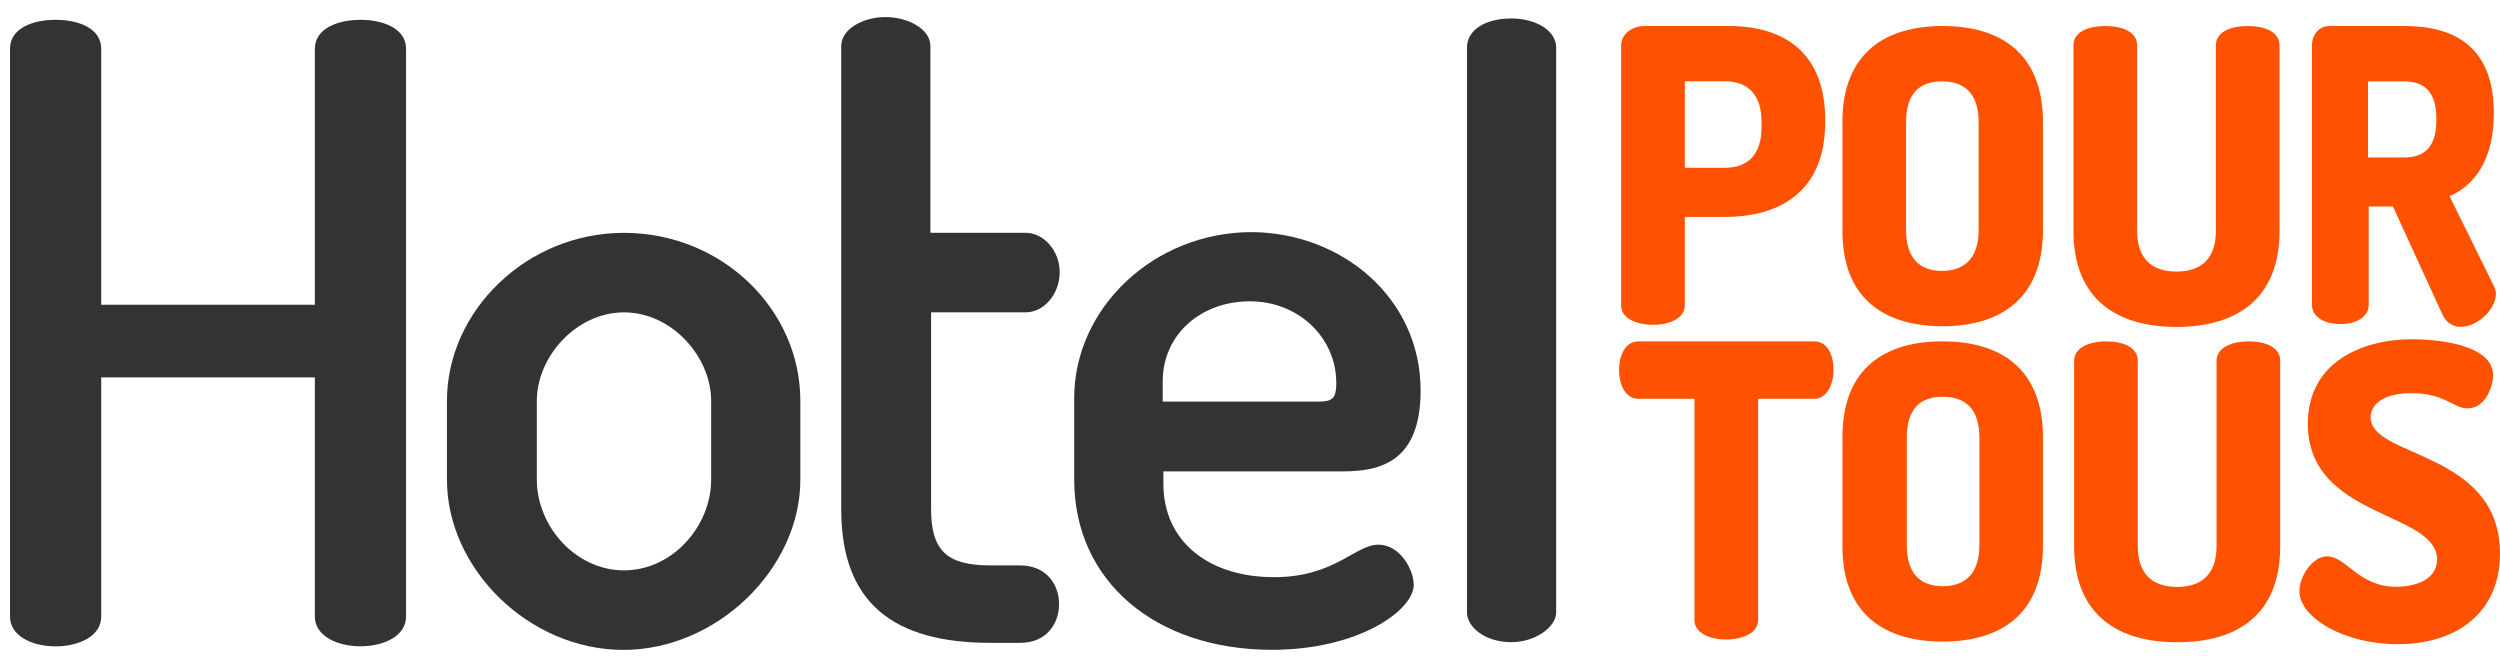
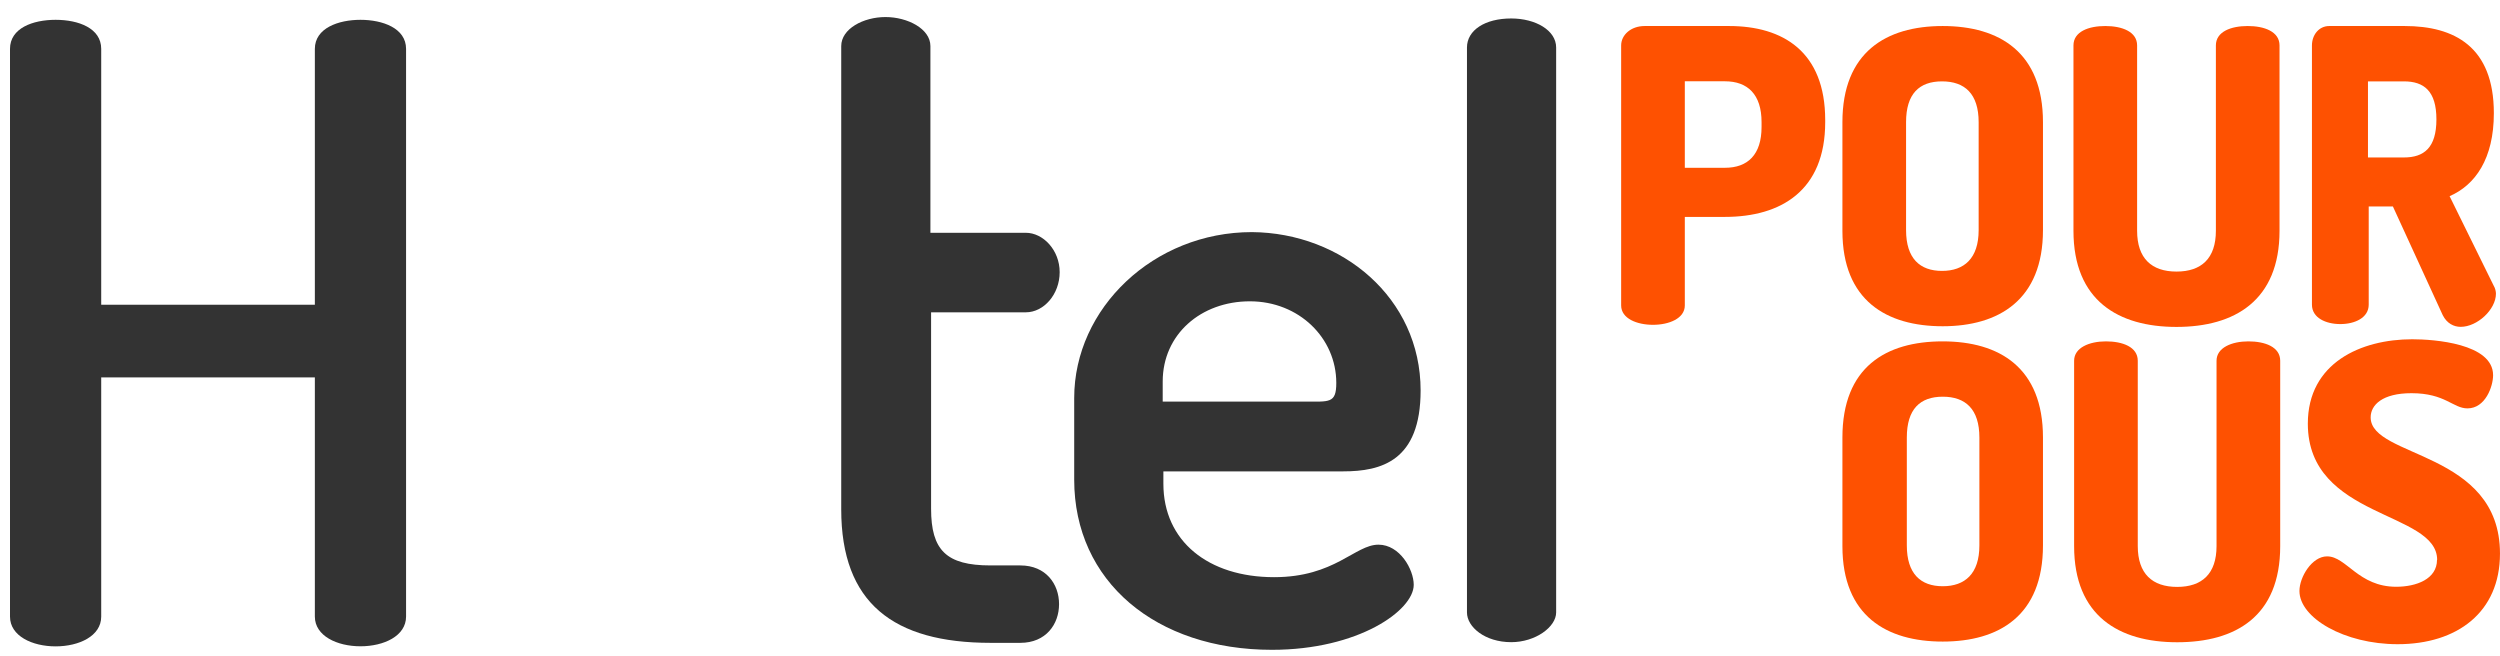
<svg xmlns="http://www.w3.org/2000/svg" width="122" height="32" viewBox="0 0 122 32" fill="none">
  <path d="M49.789 27.593H48.339C46.179 27.593 45.437 26.851 45.437 24.826V15.241H50.06C50.937 15.241 51.712 14.364 51.712 13.282C51.712 12.2 50.9 11.36 50.06 11.36H45.404V2.249C45.404 1.405 44.289 0.832 43.212 0.832C42.133 0.832 41.052 1.405 41.052 2.249V24.859C41.052 29.416 43.584 31.371 48.342 31.371H49.793C51.043 31.371 51.682 30.461 51.682 29.482C51.682 28.503 51.043 27.593 49.793 27.593H49.789Z" fill="#333333" />
  <path d="M69.326 19.056C69.326 22.498 67.404 23.003 65.547 23.003H56.773V23.609C56.773 26.409 58.966 28.166 62.175 28.166C65.145 28.166 66.121 26.58 67.269 26.58C68.314 26.58 68.99 27.794 68.99 28.539C68.99 29.789 66.289 31.711 62.072 31.711C56.404 31.711 52.421 28.371 52.421 23.408V19.425C52.421 15.04 56.302 11.327 61.093 11.327C65.478 11.36 69.326 14.532 69.326 19.056ZM63.658 19.597C64.871 19.597 65.211 19.699 65.211 18.687C65.211 16.494 63.388 14.704 60.994 14.704C58.6 14.704 56.74 16.322 56.74 18.617V19.597H63.658Z" fill="#333333" />
  <path d="M75.94 2.319V29.887C75.94 30.596 74.928 31.338 73.748 31.338C72.465 31.338 71.588 30.596 71.588 29.887V2.319C71.588 1.475 72.465 0.901 73.748 0.901C74.928 0.901 75.94 1.475 75.94 2.319Z" fill="#333333" />
-   <path d="M39.057 19.564V23.412C39.057 27.731 35.008 31.715 30.418 31.715C25.828 31.715 21.811 27.768 21.811 23.412V19.564C21.811 15.178 25.692 11.363 30.451 11.363C35.209 11.363 39.057 15.076 39.057 19.564ZM34.704 19.564C34.704 17.404 32.782 15.244 30.451 15.244C28.119 15.244 26.197 17.404 26.197 19.564V23.412C26.197 25.674 28.086 27.834 30.451 27.834C32.815 27.834 34.704 25.674 34.704 23.412V19.564Z" fill="#333333" />
  <path d="M79.112 2.217C79.112 1.709 79.584 1.27 80.26 1.27H84.378C87.009 1.27 89.07 2.52 89.07 5.86V5.962C89.07 9.303 86.911 10.585 84.177 10.585H82.219V14.905C82.219 15.544 81.444 15.851 80.665 15.851C79.887 15.851 79.112 15.548 79.112 14.905V2.217ZM82.219 3.971V8.188H84.177C85.292 8.188 85.964 7.548 85.964 6.196V5.959C85.964 4.61 85.288 3.967 84.177 3.967C84.21 3.967 82.219 3.967 82.219 3.967V3.971Z" fill="#FE5101" />
  <path d="M89.91 11.261V5.962C89.91 2.553 92.037 1.27 94.803 1.27C97.57 1.27 99.697 2.553 99.697 5.962V11.229C99.697 14.638 97.537 15.921 94.803 15.921C92.07 15.921 89.91 14.671 89.91 11.265V11.261ZM96.558 5.962C96.558 4.577 95.881 3.971 94.77 3.971C93.659 3.971 93.016 4.577 93.016 5.962V11.229C93.016 12.614 93.692 13.22 94.77 13.22C95.849 13.22 96.558 12.614 96.558 11.229V5.962Z" fill="#FE5101" />
  <path d="M108.135 2.217C108.135 1.541 108.877 1.27 109.688 1.27C110.5 1.27 111.241 1.541 111.241 2.217V11.261C111.241 14.671 109.049 15.954 106.213 15.954C103.377 15.954 101.185 14.671 101.185 11.261V2.217C101.185 1.541 101.926 1.27 102.738 1.27C103.549 1.27 104.291 1.541 104.291 2.217V11.261C104.291 12.61 105 13.253 106.213 13.253C107.426 13.253 108.135 12.614 108.135 11.261V2.217Z" fill="#FE5101" />
  <path d="M112.823 2.217C112.823 1.709 113.159 1.27 113.667 1.27H117.347C119.778 1.27 121.7 2.283 121.7 5.524C121.7 7.749 120.79 9.032 119.54 9.573L121.7 13.958C121.766 14.061 121.802 14.229 121.802 14.331C121.802 15.106 120.892 15.95 120.081 15.95C119.745 15.95 119.405 15.782 119.204 15.376L116.774 10.077H115.593V14.868C115.593 15.508 114.917 15.815 114.208 15.815C113.499 15.815 112.823 15.511 112.823 14.868V2.217ZM115.557 3.971V7.684H117.311C118.29 7.684 118.897 7.212 118.897 5.827C118.897 4.442 118.29 3.971 117.311 3.971H115.557Z" fill="#FE5101" />
-   <path d="M88.529 16.659C89.206 16.659 89.476 17.368 89.476 18.044C89.476 18.785 89.14 19.462 88.529 19.462H85.796V30.26C85.796 30.9 85.021 31.207 84.243 31.207C83.465 31.207 82.69 30.904 82.69 30.26V19.462H79.956C79.35 19.462 79.01 18.822 79.01 18.044C79.01 17.404 79.28 16.659 79.956 16.659H88.529Z" fill="#FE5101" />
  <path d="M89.91 26.65V21.351C89.91 17.909 92.037 16.659 94.803 16.659C97.57 16.659 99.697 17.941 99.697 21.351V26.617C99.697 30.059 97.537 31.309 94.803 31.309C92.07 31.309 89.91 30.059 89.91 26.653V26.65ZM96.594 21.351C96.594 19.966 95.918 19.359 94.807 19.359C93.696 19.359 93.053 19.966 93.053 21.351V26.617C93.053 28.002 93.729 28.608 94.807 28.608C95.885 28.608 96.594 28.002 96.594 26.617V21.351Z" fill="#FE5101" />
  <path d="M108.167 17.605C108.167 16.966 108.909 16.659 109.721 16.659C110.532 16.659 111.274 16.929 111.274 17.605V26.65C111.274 30.092 109.081 31.342 106.245 31.342C103.409 31.342 101.217 30.059 101.217 26.65V17.605C101.217 16.966 101.959 16.659 102.77 16.659C103.581 16.659 104.323 16.929 104.323 17.605V26.65C104.323 27.998 105.032 28.641 106.245 28.641C107.458 28.641 108.167 28.002 108.167 26.65V17.605Z" fill="#FE5101" />
  <path d="M118.933 27.322C118.933 24.925 112.622 25.331 112.622 20.675C112.622 17.704 115.22 16.556 117.716 16.556C118.762 16.556 121.663 16.757 121.663 18.311C121.663 18.851 121.29 19.929 120.413 19.929C119.704 19.929 119.332 19.188 117.68 19.188C116.262 19.188 115.688 19.761 115.688 20.368C115.688 22.36 121.999 21.987 121.999 27.015C121.999 29.884 119.905 31.437 117.004 31.437C114.406 31.437 112.213 30.154 112.213 28.839C112.213 28.163 112.82 27.151 113.561 27.151C114.508 27.151 115.082 28.634 116.934 28.634C117.914 28.634 118.926 28.261 118.926 27.319L118.933 27.322Z" fill="#FE5101" />
  <path d="M15.365 18.416H4.939V30.092C4.939 31.039 3.858 31.543 2.714 31.543C1.57 31.543 0.488 31.035 0.488 30.092V2.385C0.488 1.372 1.603 0.967 2.714 0.967C3.825 0.967 4.939 1.372 4.939 2.385V14.872H15.365V2.385C15.365 1.372 16.513 0.967 17.591 0.967C18.669 0.967 19.816 1.372 19.816 2.385V30.089C19.816 31.035 18.735 31.539 17.591 31.539C16.447 31.539 15.365 31.031 15.365 30.089V18.413V18.416Z" fill="#333333" />
</svg>